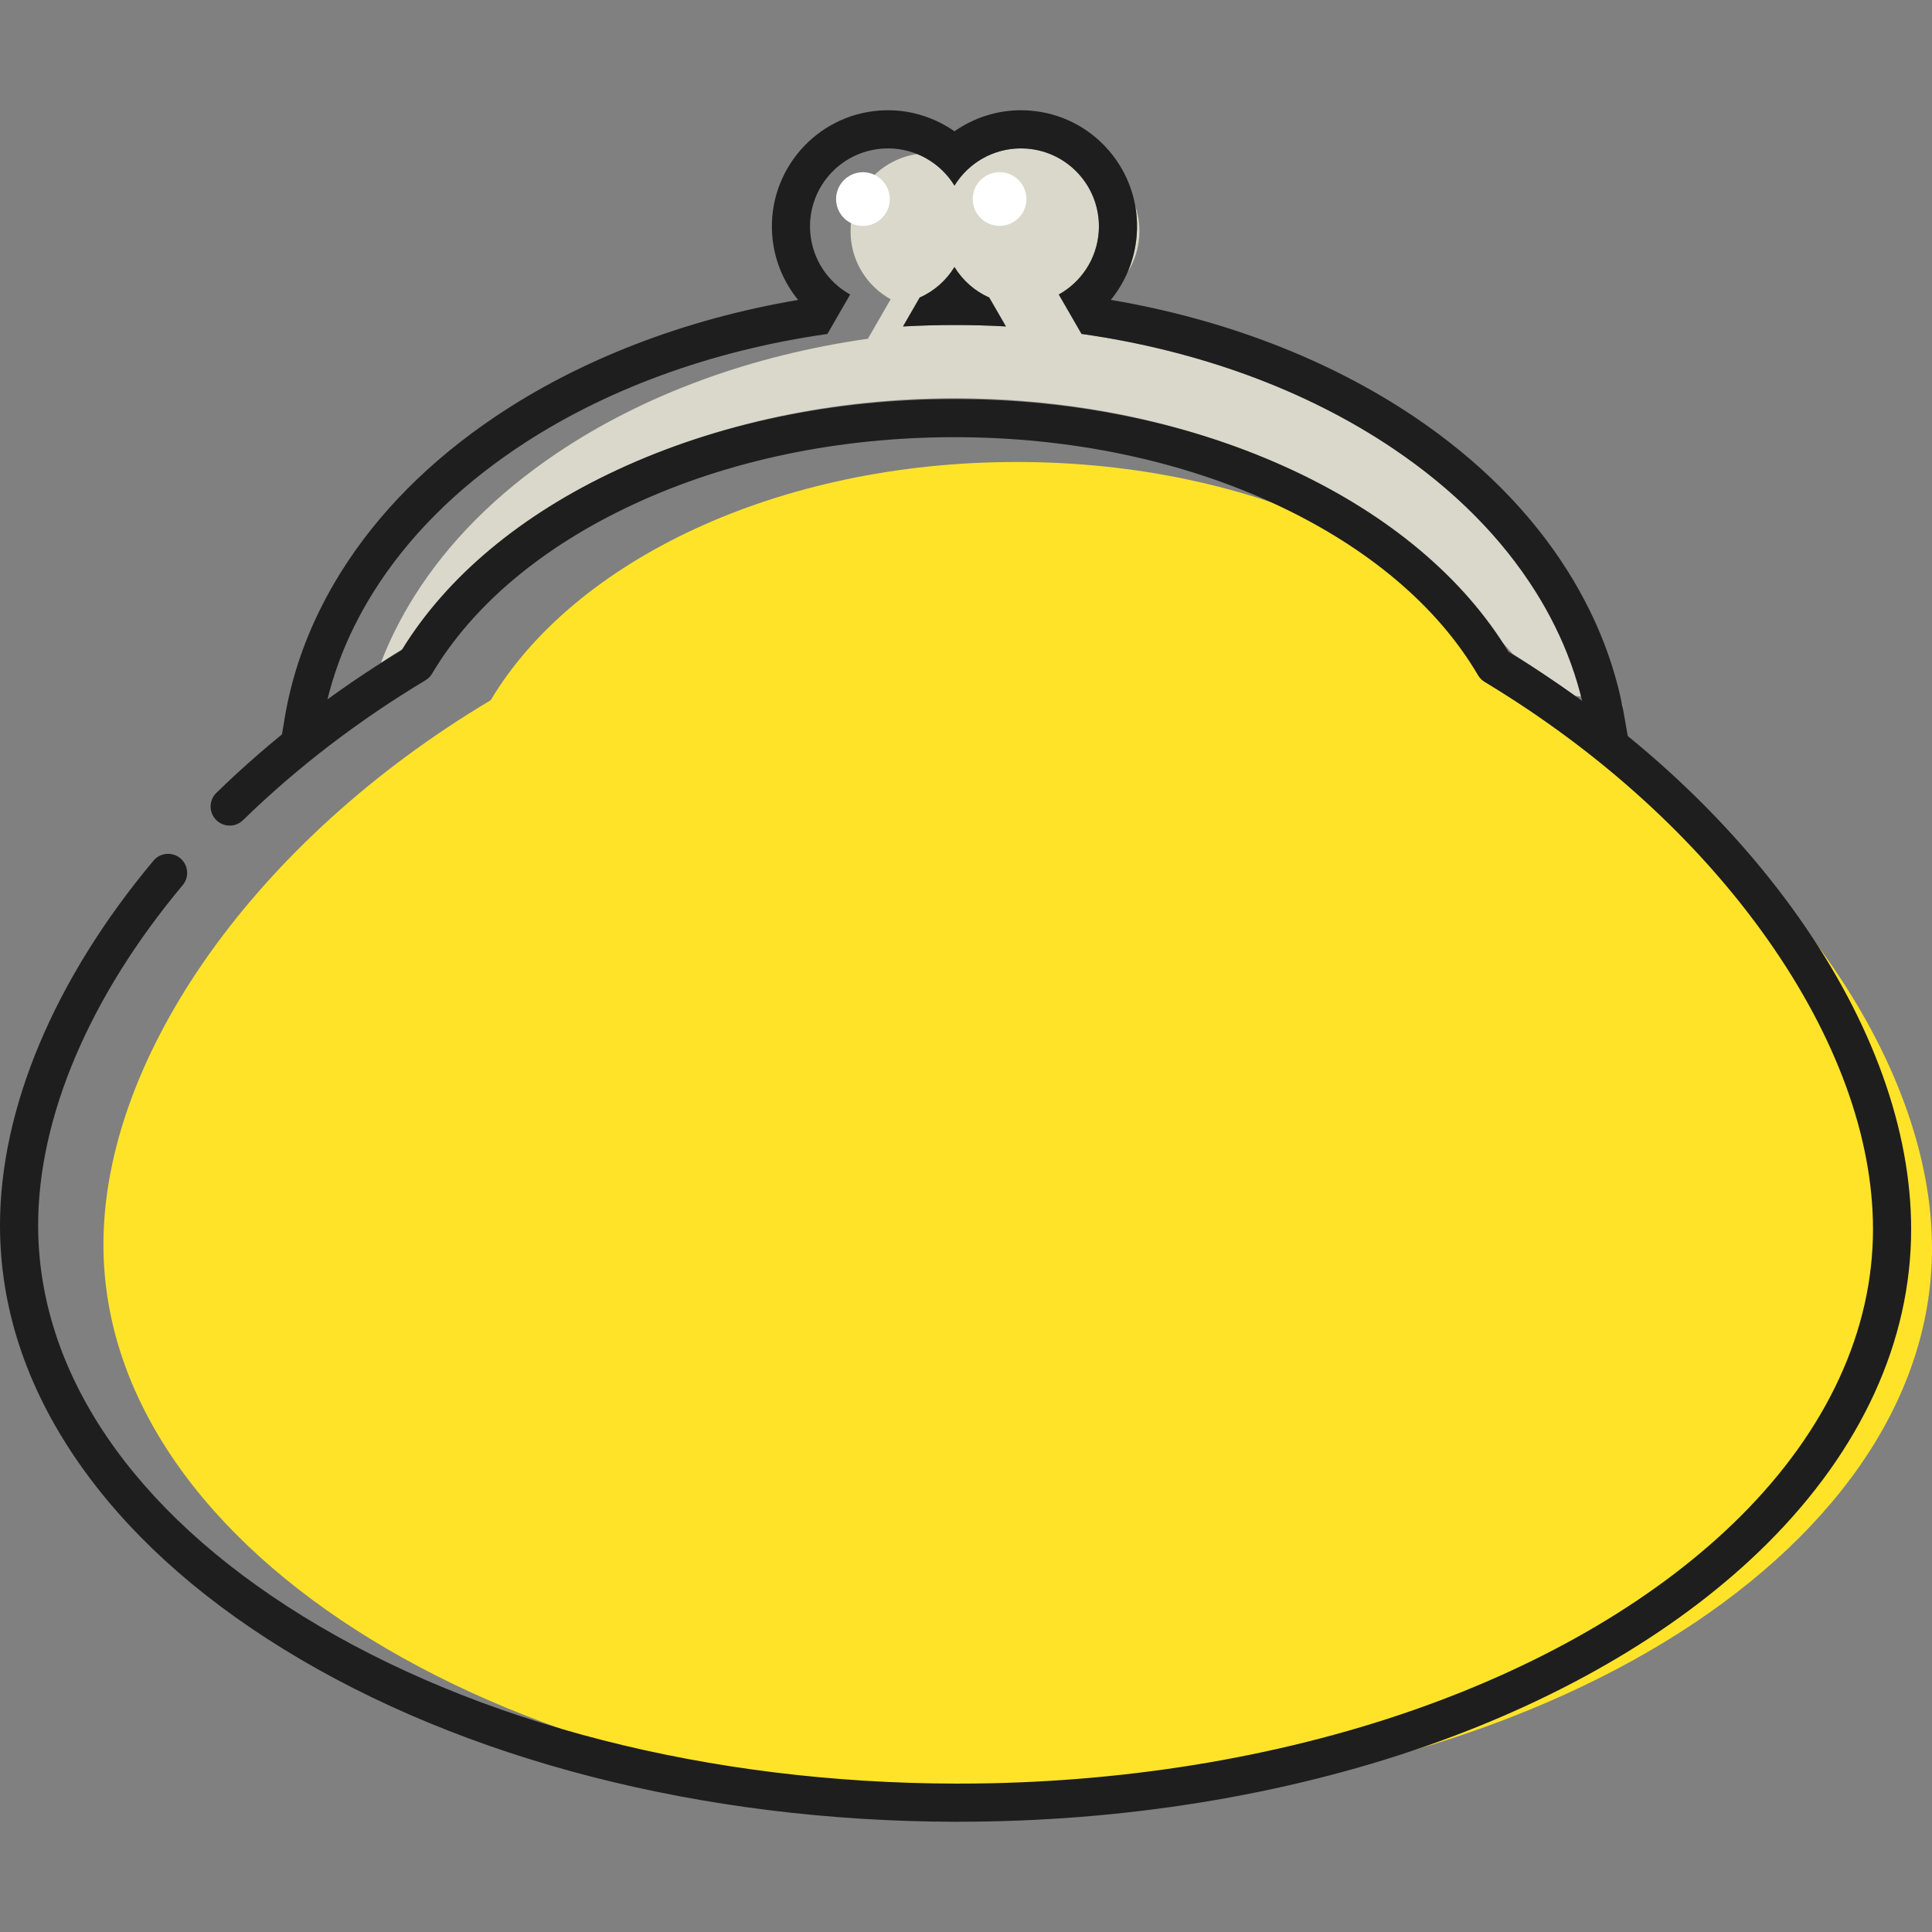
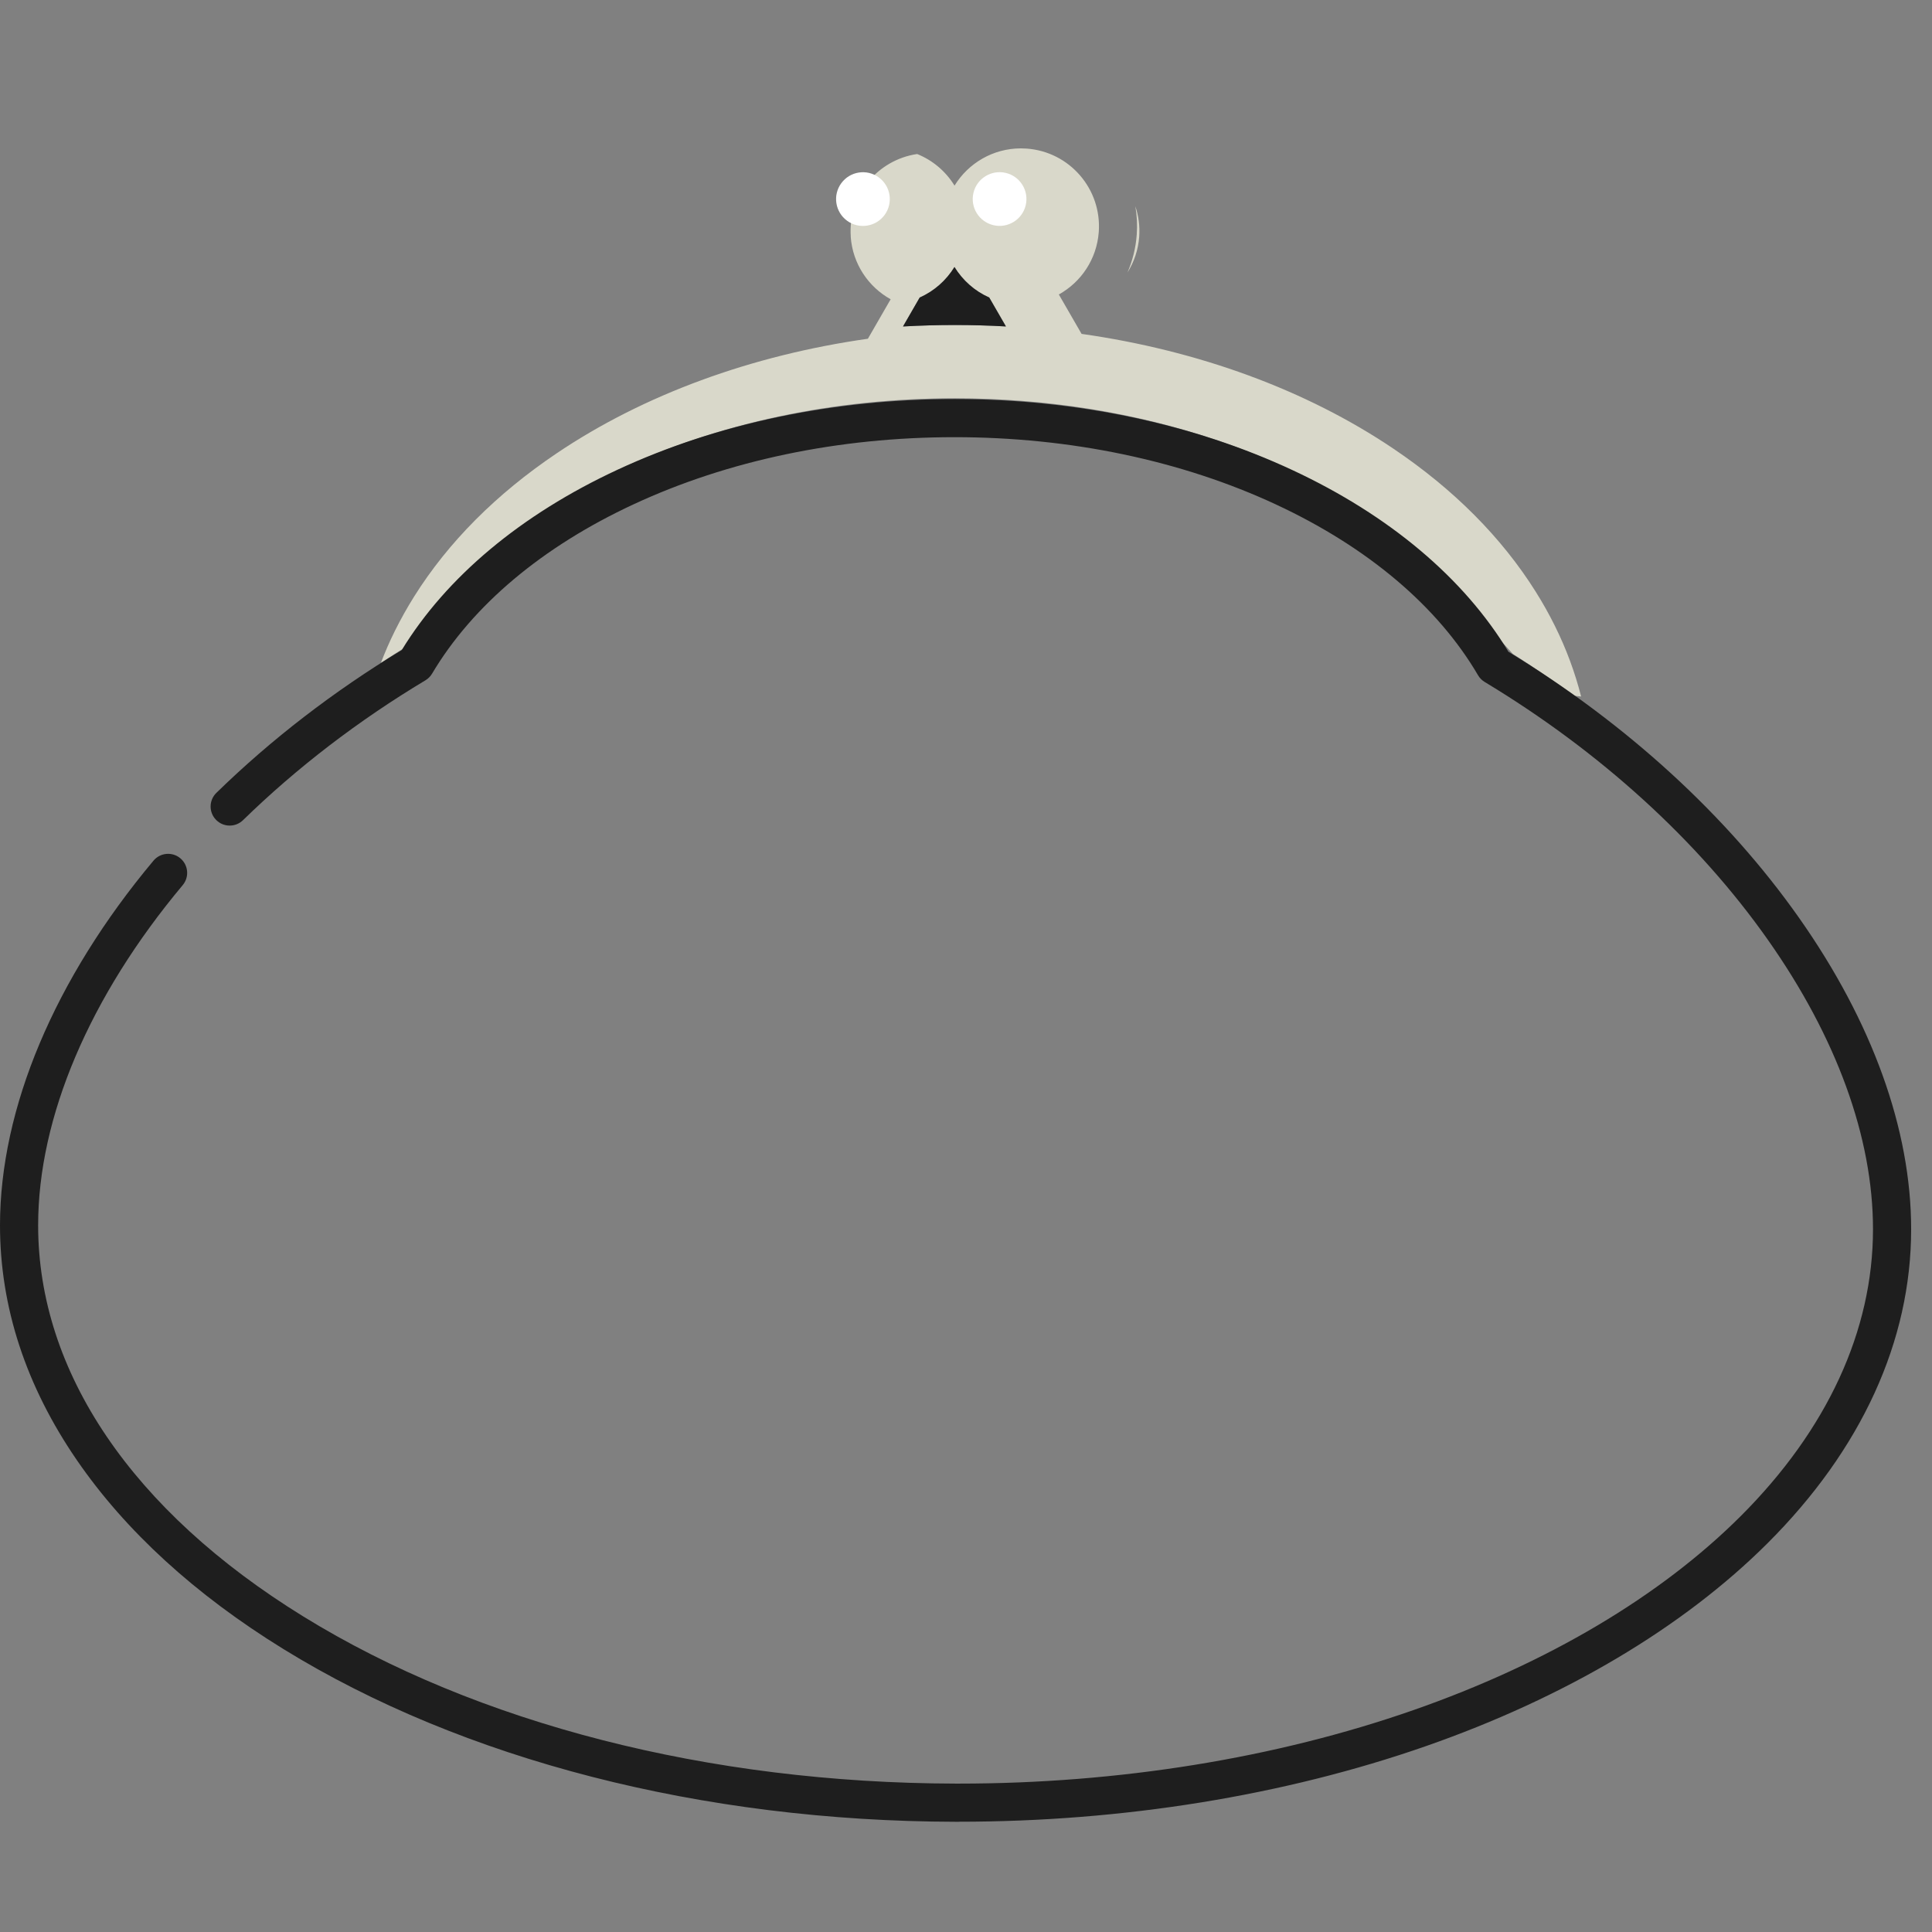
<svg xmlns="http://www.w3.org/2000/svg" id="a" viewBox="0 0 1000 1000">
  <rect x="0" y="0" width="1000" height="1000" fill="#808080" stroke="none" />
  <defs>
    <style>.b{fill:none;}.c{fill:#fff;}.d{fill:#ffe329;}.e{fill:#d9d8ca;}.f{fill:#1e1e1e;}</style>
  </defs>
  <g>
    <path class="e" d="M440.33,122.53c1.02,14.1,9.17,25.99,20.67,32.37l-11.78,20.43h-.01c-60.28,8.58-115.97,28.91-161.11,59.32-31.31,21.1-56.11,46.02-73.73,74.09-3.66,5.83-6.96,11.75-9.94,17.72l-.17,.35c-2.66,5.37-5.01,10.8-7.11,16.29,4.95-3.26,9.96-6.46,15.05-9.57,23.46-37.16,61.45-68.67,110.24-91.34,50.74-23.58,110.11-36.04,171.68-36.04,47.48,0,93.63,7.41,135.53,21.61,12.65,4.28,24.92,9.18,36.73,14.7,43.54,20.34,78.43,47.72,102,79.87l14.64,16.12c10.88,6.89,21.44,14.13,31.66,21.68,1.23,.14,2.46,.26,3.7,.38-3.14-12.37-7.61-24.51-13.48-36.35-.03-.07-.07-.13-.1-.2-2.96-5.98-6.27-11.89-9.93-17.71-17.62-28.07-42.43-52.99-73.74-74.08-45.2-30.44-100.96-50.78-161.31-59.35h0s-11.77-20.4-11.77-20.4c11.5-6.38,19.65-18.27,20.67-32.37,1.6-22.23-15.12-41.55-37.35-43.14-.99-.07-1.97-.11-2.95-.11-14.38,0-27.22,7.63-34.36,19.28-4.51-7.37-11.31-13.12-19.33-16.36-20.72,3.03-35.89,21.59-34.37,42.81Zm35.71,31.47c7.52-3.33,13.76-8.9,17.99-15.79,4.23,6.89,10.47,12.46,17.99,15.79l8.64,14.96h0s0,0,0,0c-8.78-.5-17.65-.74-26.55-.74s-17.87,.26-26.72,.75l8.64-14.98Z" />
    <path class="e" d="M588.37,121.47c-.5,6.88-2.16,13.49-4.81,19.61,3.41-5.42,5.59-11.72,6.09-18.56,.4-5.52-.34-10.86-2.01-15.8,.84,4.81,1.09,9.75,.73,14.74Z" />
-     <path class="e" d="M839.83,365.83c.47,.3,.93,.62,1.38,.96-.39-.3-.78-.6-1.17-.89-.4-1.68-.82-3.35-1.26-5.02,.37,1.65,.72,3.3,1.05,4.96Z" />
  </g>
-   <path class="d" d="M799.1,363.31c-42.91-72.73-148.87-124.19-272.82-124.19s-229.11,51.07-272.33,123.34c-121.24,72.22-200.41,184.21-200.41,281.68,0,159.46,211.87,289.18,473.23,289.73,261.36,.55,473.23-128.28,473.23-287.74,0-97.61-79.38-210.1-200.9-282.82Z" />
  <path class="b" d="M804.77,323.96c-2.96-5.98-6.27-11.89-9.93-17.71-17.62-28.07-42.43-52.99-73.74-74.08-45.2-30.44-100.96-50.78-161.31-59.35h0s-11.77-20.4-11.77-20.4c11.5-6.38,19.65-18.27,20.67-32.37,1.6-22.23-15.12-41.55-37.35-43.14-.99-.07-1.97-.11-2.95-.11-14.38,0-27.22,7.63-34.36,19.28-7.14-11.66-19.99-19.28-34.36-19.28-.98,0-1.96,.04-2.95,.11-22.23,1.6-38.94,20.91-37.35,43.14,1.02,14.1,9.17,25.98,20.67,32.37l-11.78,20.43s0,0,0,0c-60.28,8.58-115.98,28.92-161.11,59.32-31.31,21.09-56.12,46.02-73.74,74.08-3.66,5.84-6.97,11.75-9.94,17.73-.06,.12-.12,.23-.18,.35-6.17,12.49-10.82,25.29-13.97,38.36,13.67-10.3,27.99-20.04,42.88-29.15,23.45-37.16,61.45-68.67,110.23-91.34,50.74-23.58,110.11-36.04,171.68-36.04s121.38,12.56,172.25,36.31c48.91,22.84,86.9,54.56,110.21,91.96,14.75,9.07,28.95,18.76,42.51,28.98-3.16-13.37-7.89-26.48-14.21-39.25-.03-.07-.07-.13-.1-.2Zm-284.11-155c-8.78-.5-17.65-.74-26.55-.74s-17.87,.26-26.72,.75l8.64-14.98c7.52-3.33,13.76-8.9,17.99-15.79,4.23,6.89,10.47,12.46,17.99,15.79l8.64,14.96h0s0,0,0,0Z" />
-   <path class="b" d="M804.87,324.16c-.03-.07-.07-.13-.1-.2-2.96-5.98-6.27-11.89-9.93-17.71-17.62-28.07-42.43-52.99-73.74-74.08-45.2-30.44-100.96-50.78-161.31-59.35h0s-11.77-20.4-11.77-20.4c11.5-6.38,19.65-18.27,20.67-32.37,1.6-22.23-15.12-41.55-37.35-43.14-.99-.07-1.97-.11-2.95-.11-14.38,0-27.22,7.63-34.36,19.28-7.14-11.66-19.99-19.28-34.36-19.28-.98,0-1.96,.04-2.95,.11-22.23,1.6-38.94,20.91-37.35,43.14,1.02,14.1,9.17,25.98,20.67,32.37l-11.78,20.43s0,0,0,0c-60.28,8.58-115.98,28.92-161.11,59.32-31.31,21.09-56.12,46.02-73.74,74.08-3.66,5.84-6.97,11.75-9.94,17.73-.06,.12-.12,.23-.18,.35-6.17,12.49-10.82,25.29-13.97,38.36-2.51,1.89-4.99,3.81-7.46,5.73,8.29-6.48,16.84-12.76,25.62-18.81,8.04-5.56,16.29-10.92,24.71-16.08,23.46-37.16,61.45-68.67,110.24-91.34,50.74-23.58,110.11-36.04,171.68-36.04,47.48,0,93.63,7.41,135.53,21.61,12.65,4.28,24.92,9.18,36.73,14.7,43.54,20.34,78.43,47.72,102,79.87l14.64,16.12c14.93,9.45,29.26,19.56,42.93,30.21,4.99,3.89,9.88,7.87,14.69,11.91-6.99-5.87-14.16-11.61-21.53-17.17-3.16-13.37-7.89-26.48-14.21-39.25Zm-284.21-155.2c-8.78-.5-17.65-.74-26.55-.74s-17.87,.26-26.72,.75l8.64-14.98c7.52-3.33,13.76-8.9,17.99-15.79,4.23,6.89,10.47,12.46,17.99,15.79l8.64,14.96h0s0,0,0,0Z" />
  <path class="b" d="M160.04,369.86c-2.08,1.64-4.13,3.29-6.18,4.95,2.04-1.66,4.1-3.31,6.18-4.95Z" />
  <path class="f" d="M161.86,368.42c-.61,.48-1.21,.96-1.82,1.43,.61-.48,1.21-.96,1.82-1.43Z" />
  <path class="f" d="M842.48,382.13c-.62-.52-1.24-1.04-1.86-1.56,.62,.52,1.24,1.03,1.86,1.56Z" />
  <path class="f" d="M512.02,154c-7.52-3.33-13.76-8.9-17.99-15.79-4.23,6.89-10.47,12.46-17.99,15.79l-8.64,14.98c8.85-.5,17.76-.75,26.72-.75s17.76,.24,26.55,.74c0,0,0,0,0,0h0s-8.64-14.97-8.64-14.97Z" />
-   <path class="f" d="M160.04,369.86c.61-.48,1.21-.96,1.82-1.43,2.47-1.93,4.95-3.84,7.46-5.73,3.15-13.07,7.8-25.87,13.97-38.36,.06-.12,.12-.23,.18-.35,2.97-5.99,6.28-11.9,9.94-17.73,17.62-28.07,42.43-52.99,73.74-74.08,45.14-30.4,100.83-50.74,161.11-59.32,0,0,0,0,0,0l11.78-20.43c-11.5-6.38-19.65-18.27-20.67-32.37-1.6-22.23,15.12-41.55,37.35-43.14,.99-.07,1.97-.11,2.95-.11,14.37,0,27.22,7.63,34.36,19.28,7.14-11.66,19.99-19.28,34.36-19.28,.98,0,1.96,.04,2.95,.11,22.23,1.6,38.94,20.91,37.35,43.14-1.02,14.1-9.17,25.98-20.67,32.37l11.77,20.4h0c60.35,8.57,116.11,28.91,161.31,59.35,31.31,21.09,56.12,46.02,73.74,74.08,3.66,5.82,6.97,11.73,9.93,17.71,.03,.07,.07,.13,.1,.2,6.33,12.77,11.05,25.87,14.21,39.25,7.38,5.56,14.55,11.3,21.53,17.17,.62,.52,1.24,1.03,1.86,1.56,.1,.08,.19,.16,.29,.24l-2.06-11.89c-3.27-18.86-9.38-37.4-18.15-55.09-.05-.1-.1-.21-.16-.32-3.26-6.56-6.9-13.06-10.85-19.34-19.08-30.4-45.81-57.3-79.42-79.94-44.24-29.79-98.35-50.62-157.17-60.59,7.73-9.44,12.5-21.14,13.42-33.73,1.15-16.02-4-31.52-14.5-43.66-10.51-12.14-25.11-19.46-41.12-20.61-1.44-.1-2.91-.16-4.36-.16-12.4,0-24.4,3.94-34.36,10.89-9.96-6.95-21.96-10.89-34.36-10.89-1.45,0-2.92,.05-4.37,.16-33.04,2.37-57.99,31.19-55.62,64.25,.91,12.6,5.69,24.32,13.44,33.77-58.75,9.97-112.81,30.8-157,60.57-33.61,22.65-60.33,49.55-79.43,79.96-3.96,6.32-7.61,12.83-10.85,19.36-.09,.17-.16,.31-.23,.46-8.93,18.06-15.07,36.96-18.27,56.18l-1.63,9.82c2.15-1.82,4.32-3.63,6.51-5.43,.55-.45,1.11-.9,1.66-1.35,2.04-1.66,4.1-3.31,6.18-4.95Z" />
-   <path class="f" d="M152.21,376.15c.55-.45,1.11-.9,1.66-1.35-.55,.45-1.11,.89-1.66,1.35Z" />
  <path class="f" d="M496.27,942.95c-.56,0-1.12,0-1.68,0-131.27-.28-254.83-32.03-347.92-89.42-45.69-28.17-81.64-61.04-106.84-97.7C13.4,717.38,0,676.47,0,634.22c0-60.5,28.21-127.53,79.44-188.74,3.5-4.18,9.72-4.73,13.9-1.24,4.18,3.5,4.73,9.72,1.23,13.9-48.26,57.67-74.83,120.2-74.83,176.07,0,76,48.76,147.91,137.28,202.49,90.02,55.5,209.92,86.22,337.6,86.49,.54,0,1.1,0,1.65,0,82.7,0,164.02-13.14,235.31-38.04,69.23-24.17,127.79-58.87,169.35-100.35,44.83-44.74,68.53-96.11,68.53-148.56,0-47.44-18.82-99.25-54.42-149.81-36.1-51.28-86.8-97.43-146.59-133.46-1.41-.85-2.59-2.04-3.42-3.47-20.86-35.61-56.91-66.12-104.25-88.23-49.02-22.89-106.66-34.99-166.68-34.99s-117.23,12.01-166.14,34.74c-47.22,21.94-83.3,52.26-104.32,87.66-.84,1.41-2.01,2.58-3.41,3.43-34.79,20.87-66.57,45.23-94.45,72.41-3.9,3.8-10.15,3.73-13.96-.18-3.81-3.9-3.73-10.15,.18-13.96,28.41-27.7,60.68-52.56,95.96-73.93,23.21-37.91,61.77-70.14,111.68-93.33,51.49-23.93,111.82-36.58,174.46-36.58s123.42,12.74,175.03,36.85c50.04,23.37,88.58,55.82,111.64,93.96,61.21,37.25,113.18,84.83,150.42,137.72,37.95,53.91,58.02,109.64,58.02,161.17,0,57.81-25.7,114.01-74.33,162.53-43.65,43.56-104.78,79.87-176.79,105.01-73.36,25.61-156.94,39.14-241.82,39.14Z" />
  <circle class="c" cx="517.4" cy="103.03" r="13.9" transform="translate(297.67 582.65) rotate(-76.65)" />
  <circle class="c" cx="446.64" cy="103.03" r="13.9" transform="translate(100.46 403.46) rotate(-53.94)" />
</svg>